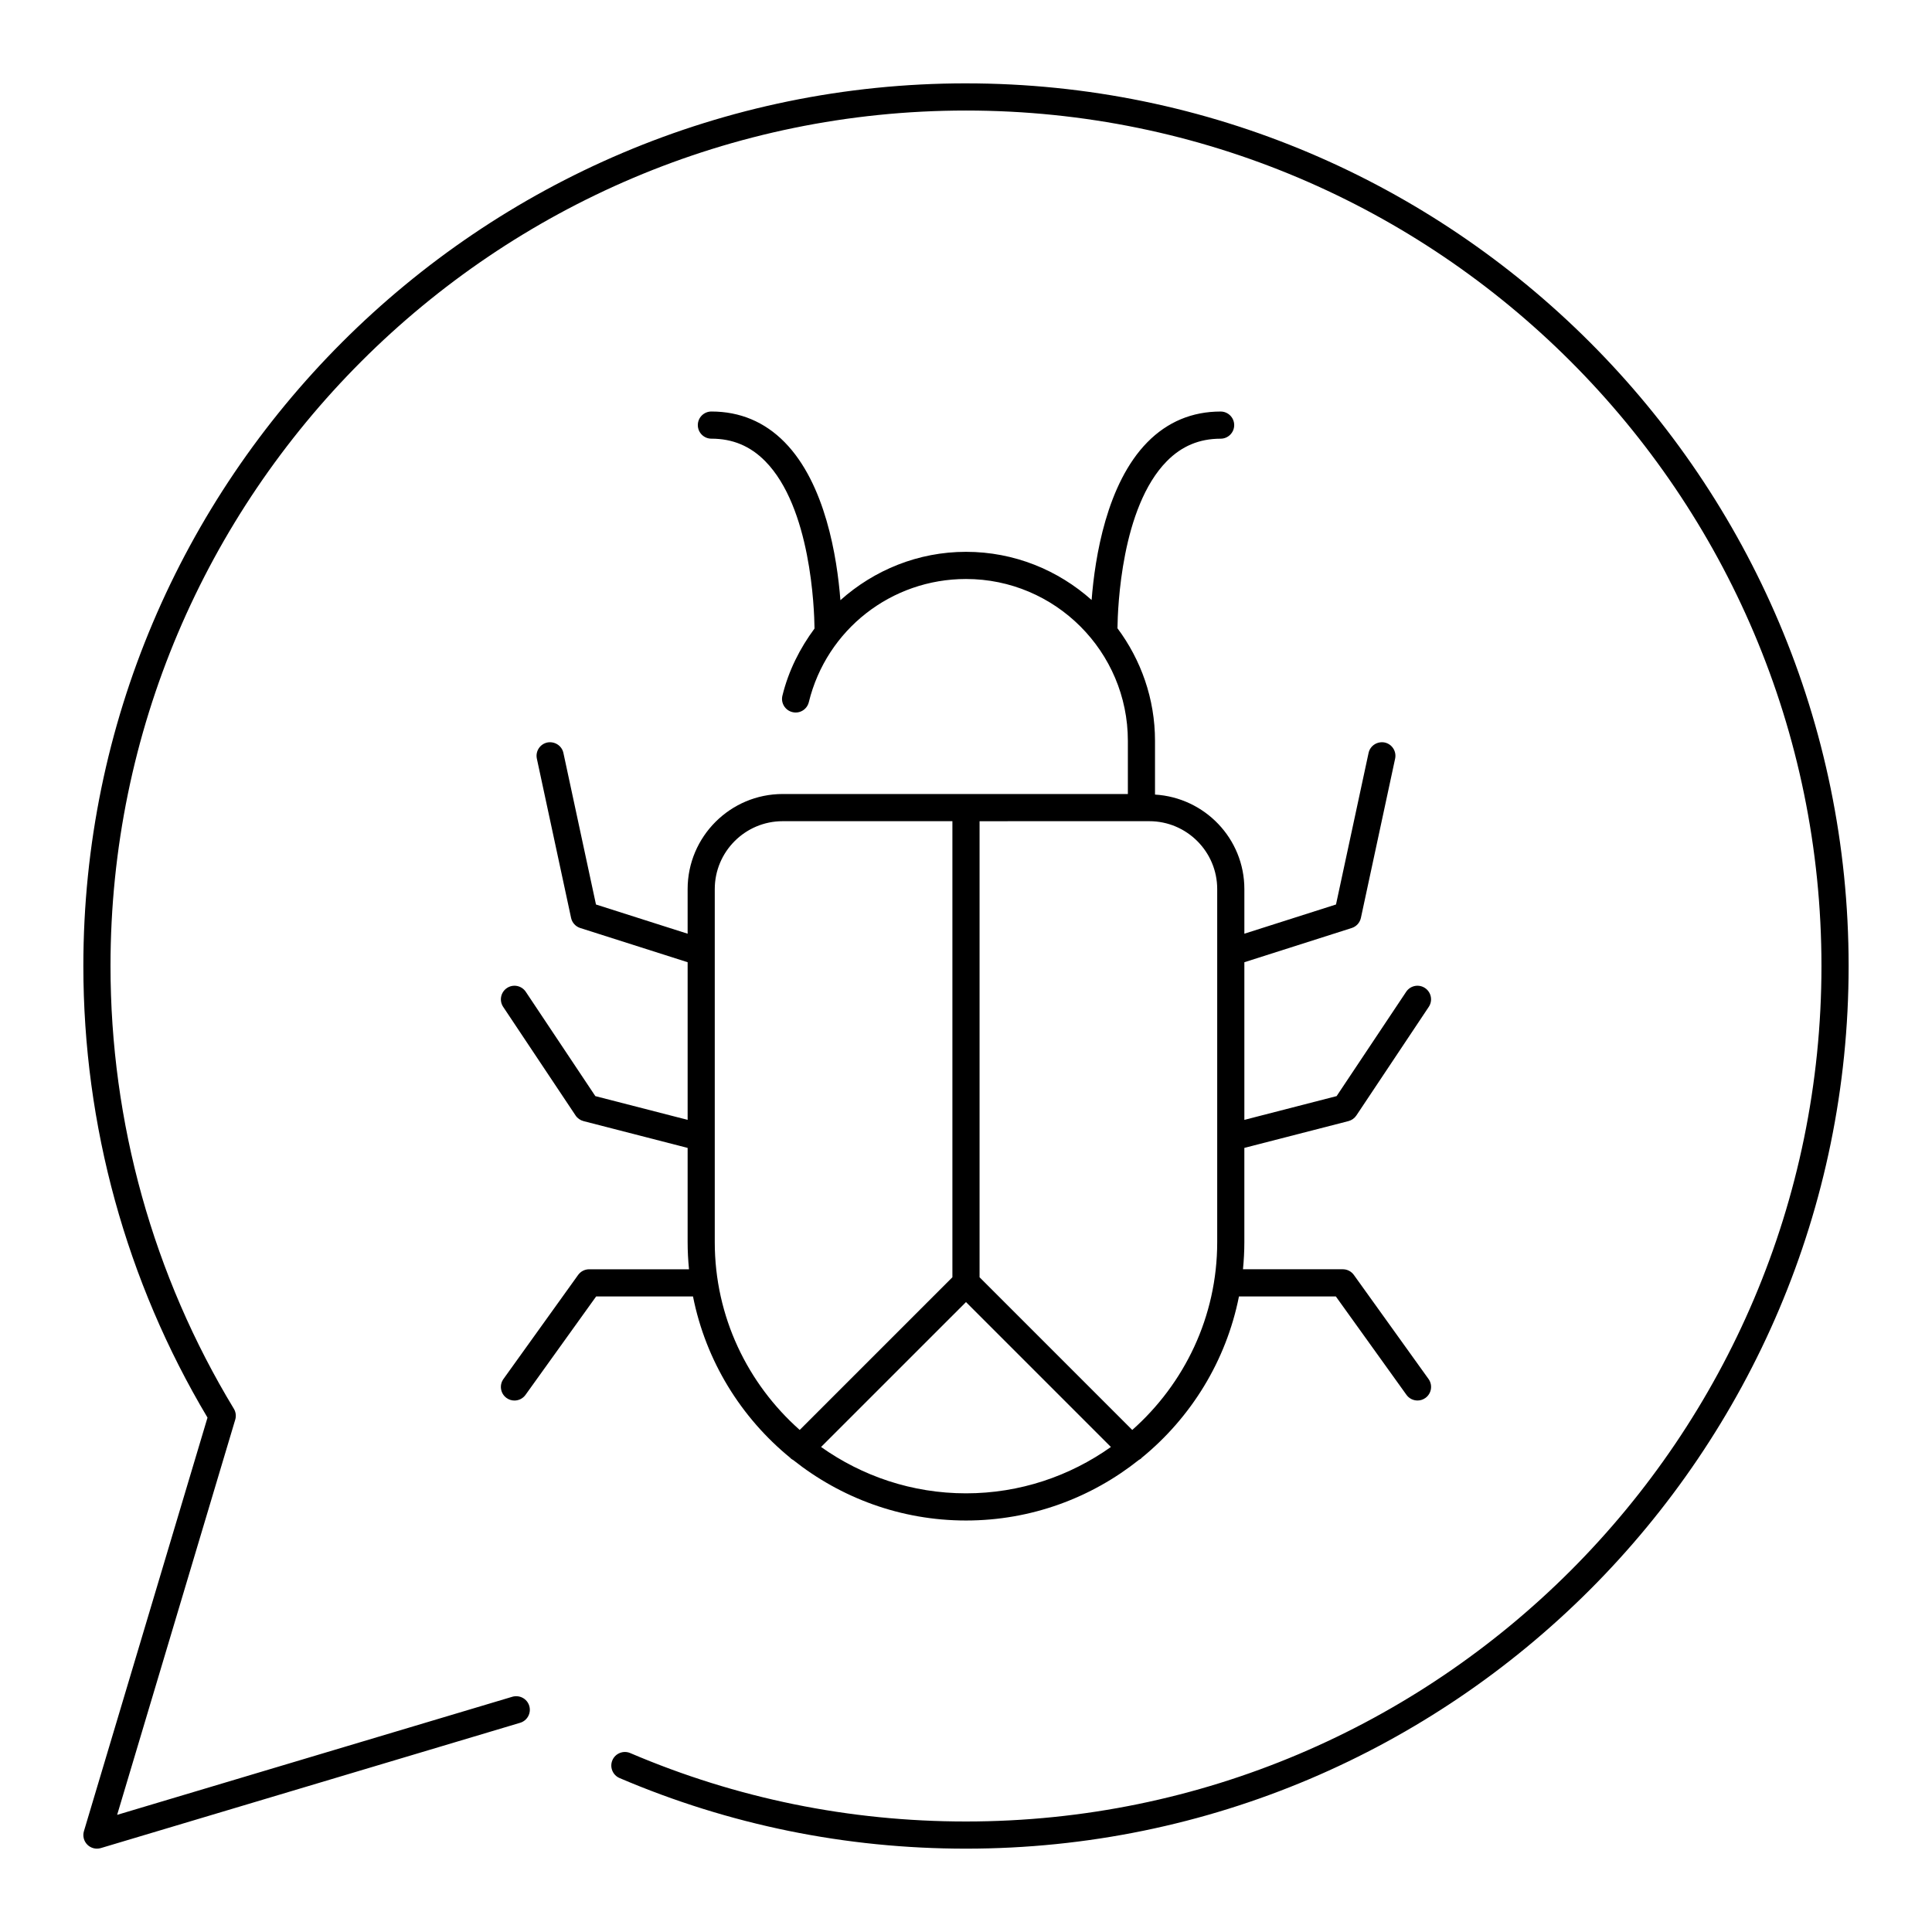
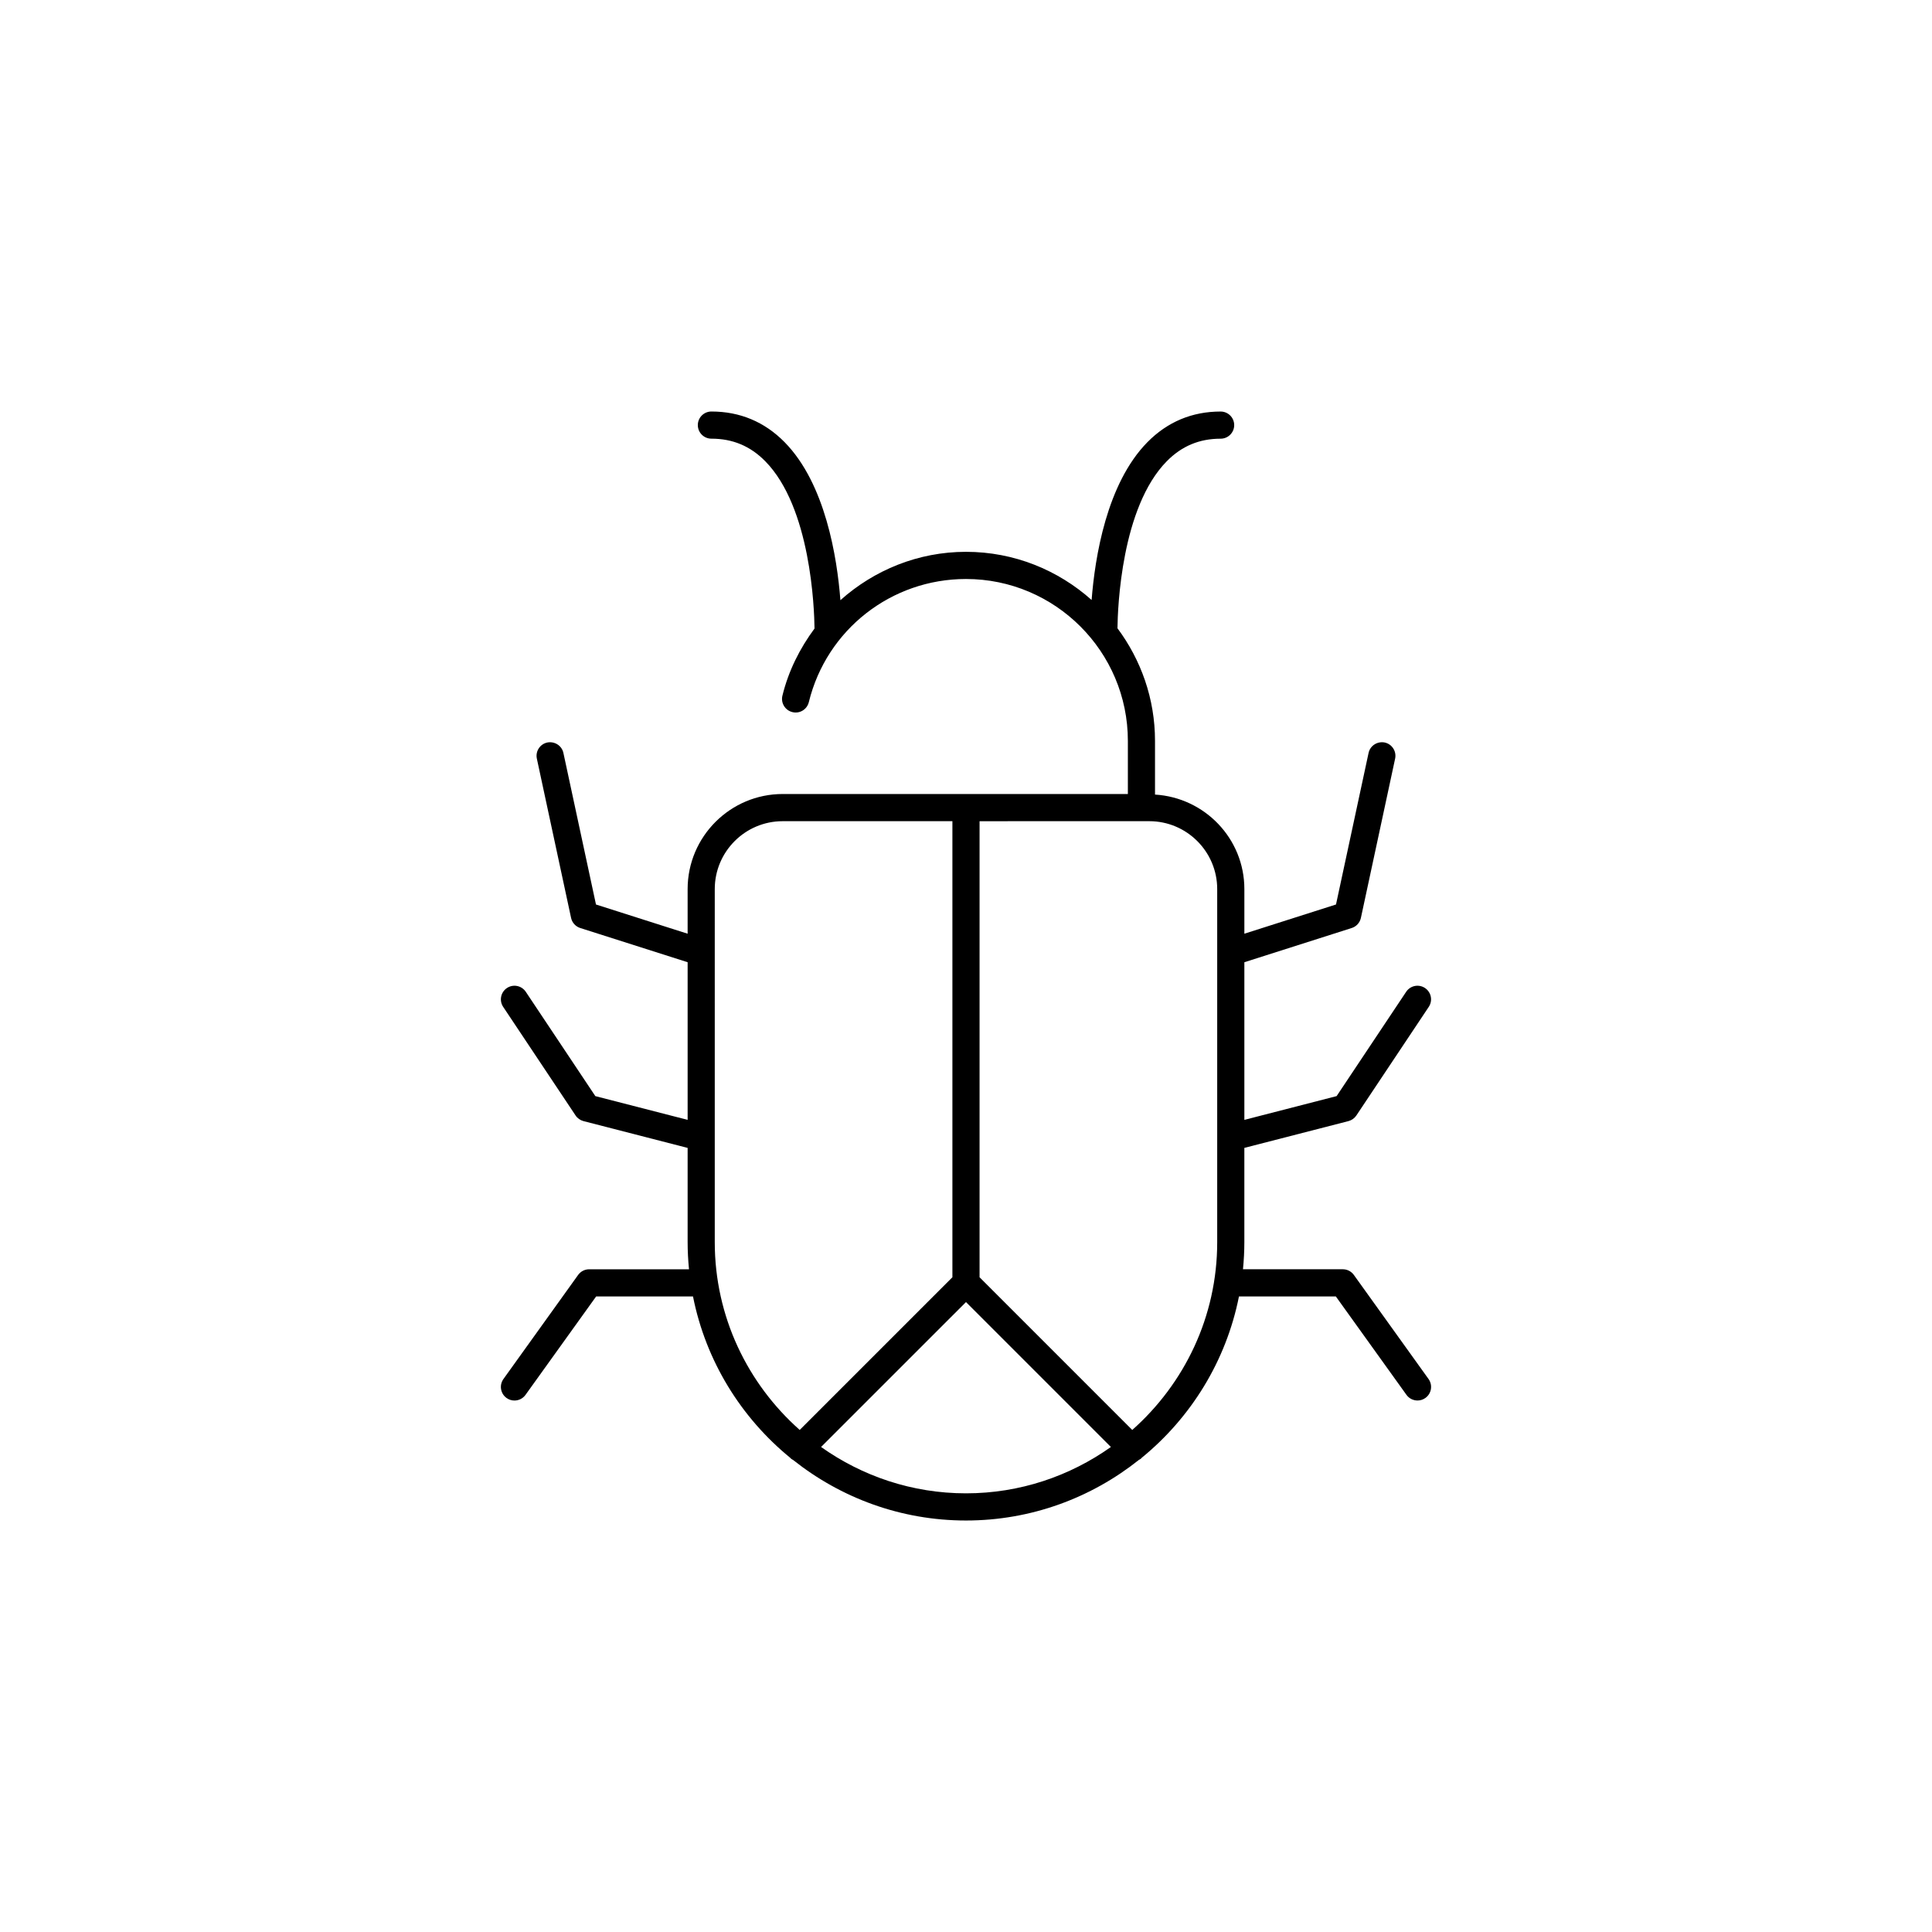
<svg xmlns="http://www.w3.org/2000/svg" fill="#000000" width="800px" height="800px" version="1.1" viewBox="144 144 512 512">
  <g>
-     <path d="m400 166.09c-128.98 0-233.91 104.93-233.91 233.91 0 42.25 11.371 83.598 32.902 119.68l-32.75 109.6c-0.379 1.273-0.031 2.644 0.902 3.578 0.688 0.68 1.602 1.051 2.547 1.051 0.344 0 0.691-0.051 1.031-0.148l111.12-33.203c1.906-0.57 2.988-2.578 2.418-4.484-0.574-1.906-2.574-2.961-4.477-2.418l-104.74 31.301 31.297-104.73c0.293-0.977 0.156-2.031-0.367-2.894-21.387-35.285-32.688-75.859-32.688-117.33 0-125.01 101.7-226.71 226.71-226.71 125.01 0 226.71 101.7 226.71 226.71 0 125.01-101.7 226.71-226.71 226.71-30.883 0-60.82-6.102-88.98-18.133-1.805-0.773-3.941 0.062-4.723 1.898-0.781 1.828 0.07 3.941 1.898 4.723 29.055 12.414 59.941 18.711 91.805 18.711 128.98 0 233.91-104.93 233.91-233.91 0-128.98-104.93-233.91-233.91-233.91z" />
    <path d="m297.21 481.87-19.793 27.582c-1.16 1.617-0.789 3.867 0.824 5.027 0.637 0.457 1.367 0.676 2.094 0.676 1.121 0 2.223-0.52 2.926-1.496l18.719-26.082h25.672c3.402 17.125 12.742 32.125 25.785 42.77 0.031 0.035 0.043 0.078 0.074 0.113 0.199 0.199 0.445 0.305 0.676 0.449 12.602 10.008 28.504 16.039 45.812 16.039s33.211-6.031 45.805-16.047c0.23-0.145 0.477-0.25 0.676-0.449 0.035-0.035 0.043-0.078 0.074-0.113 13.043-10.645 22.383-25.645 25.785-42.77h25.672l18.719 26.082c0.703 0.977 1.805 1.496 2.926 1.496 0.727 0 1.457-0.219 2.094-0.676 1.617-1.16 1.984-3.41 0.824-5.027l-19.793-27.582c-0.676-0.941-1.766-1.496-2.926-1.496h-26.453c0.23-2.371 0.363-4.769 0.363-7.199v-24.965l27.586-7.098c0.859-0.227 1.605-0.754 2.098-1.488l19.191-28.789c1.102-1.652 0.656-3.887-1-4.992-1.668-1.109-3.891-0.652-4.992 1l-18.43 27.645-24.449 6.297v-41.777l28.457-9.07c1.23-0.395 2.152-1.414 2.426-2.672l9.07-42.207c0.418-1.945-0.82-3.859-2.762-4.281-1.941-0.379-3.856 0.824-4.273 2.762l-8.633 40.168-24.285 7.742v-11.832c0-13.371-10.504-24.238-23.68-25.039v-14.23c0-11.188-3.731-21.492-9.949-29.84 0.066-5.523 1.027-32.043 13.062-44.262 3.961-4.027 8.633-5.981 14.273-5.981 1.988 0 3.598-1.609 3.598-3.598s-1.609-3.598-3.598-3.598c-7.562 0-14.094 2.734-19.402 8.125-10.809 10.98-13.906 30.52-14.785 41.82-8.863-7.91-20.508-12.766-33.289-12.766-12.699 0-24.352 4.844-33.285 12.816-0.875-11.293-3.961-30.875-14.789-41.875-5.305-5.391-11.836-8.125-19.398-8.125-1.988 0-3.598 1.609-3.598 3.598 0 1.988 1.609 3.598 3.598 3.598 5.637 0 10.305 1.953 14.266 5.973 12.074 12.246 13 38.992 13.062 44.34-3.867 5.223-6.883 11.164-8.508 17.797-0.473 1.934 0.711 3.879 2.641 4.352 1.945 0.492 3.879-0.703 4.356-2.637 4.703-19.211 21.836-32.637 41.656-32.637 23.652 0 42.895 19.246 42.895 42.902v14.078h-91.477c-13.887 0-25.191 11.301-25.191 25.191v11.832l-24.289-7.742-8.633-40.168c-0.418-1.941-2.336-3.141-4.273-2.762-1.945 0.422-3.18 2.332-2.762 4.281l9.07 42.207c0.27 1.258 1.195 2.277 2.426 2.672l28.461 9.066v41.777l-24.461-6.293-18.43-27.645c-1.105-1.652-3.332-2.109-4.992-1-1.656 1.102-2.102 3.34-1 4.992l19.191 28.789c0.492 0.738 1.238 1.266 2.098 1.488l27.594 7.102v24.965c0 2.43 0.133 4.828 0.363 7.199h-26.453c-1.16 0-2.25 0.555-2.926 1.496zm64.383 45.594 38.406-38.402 38.402 38.402c-10.867 7.707-24.098 12.285-38.402 12.285-14.309 0-27.539-4.578-38.406-12.285zm84.898-165.84h2.09c9.922 0 17.992 8.07 17.992 17.992v93.566c0 19.805-8.742 37.566-22.512 49.77l-40.465-40.465v-120.86zm-113.07 17.992c0-9.926 8.074-17.992 17.992-17.992h44.984v120.86l-40.465 40.465c-13.77-12.207-22.512-29.969-22.512-49.773z" />
  </g>
</svg>